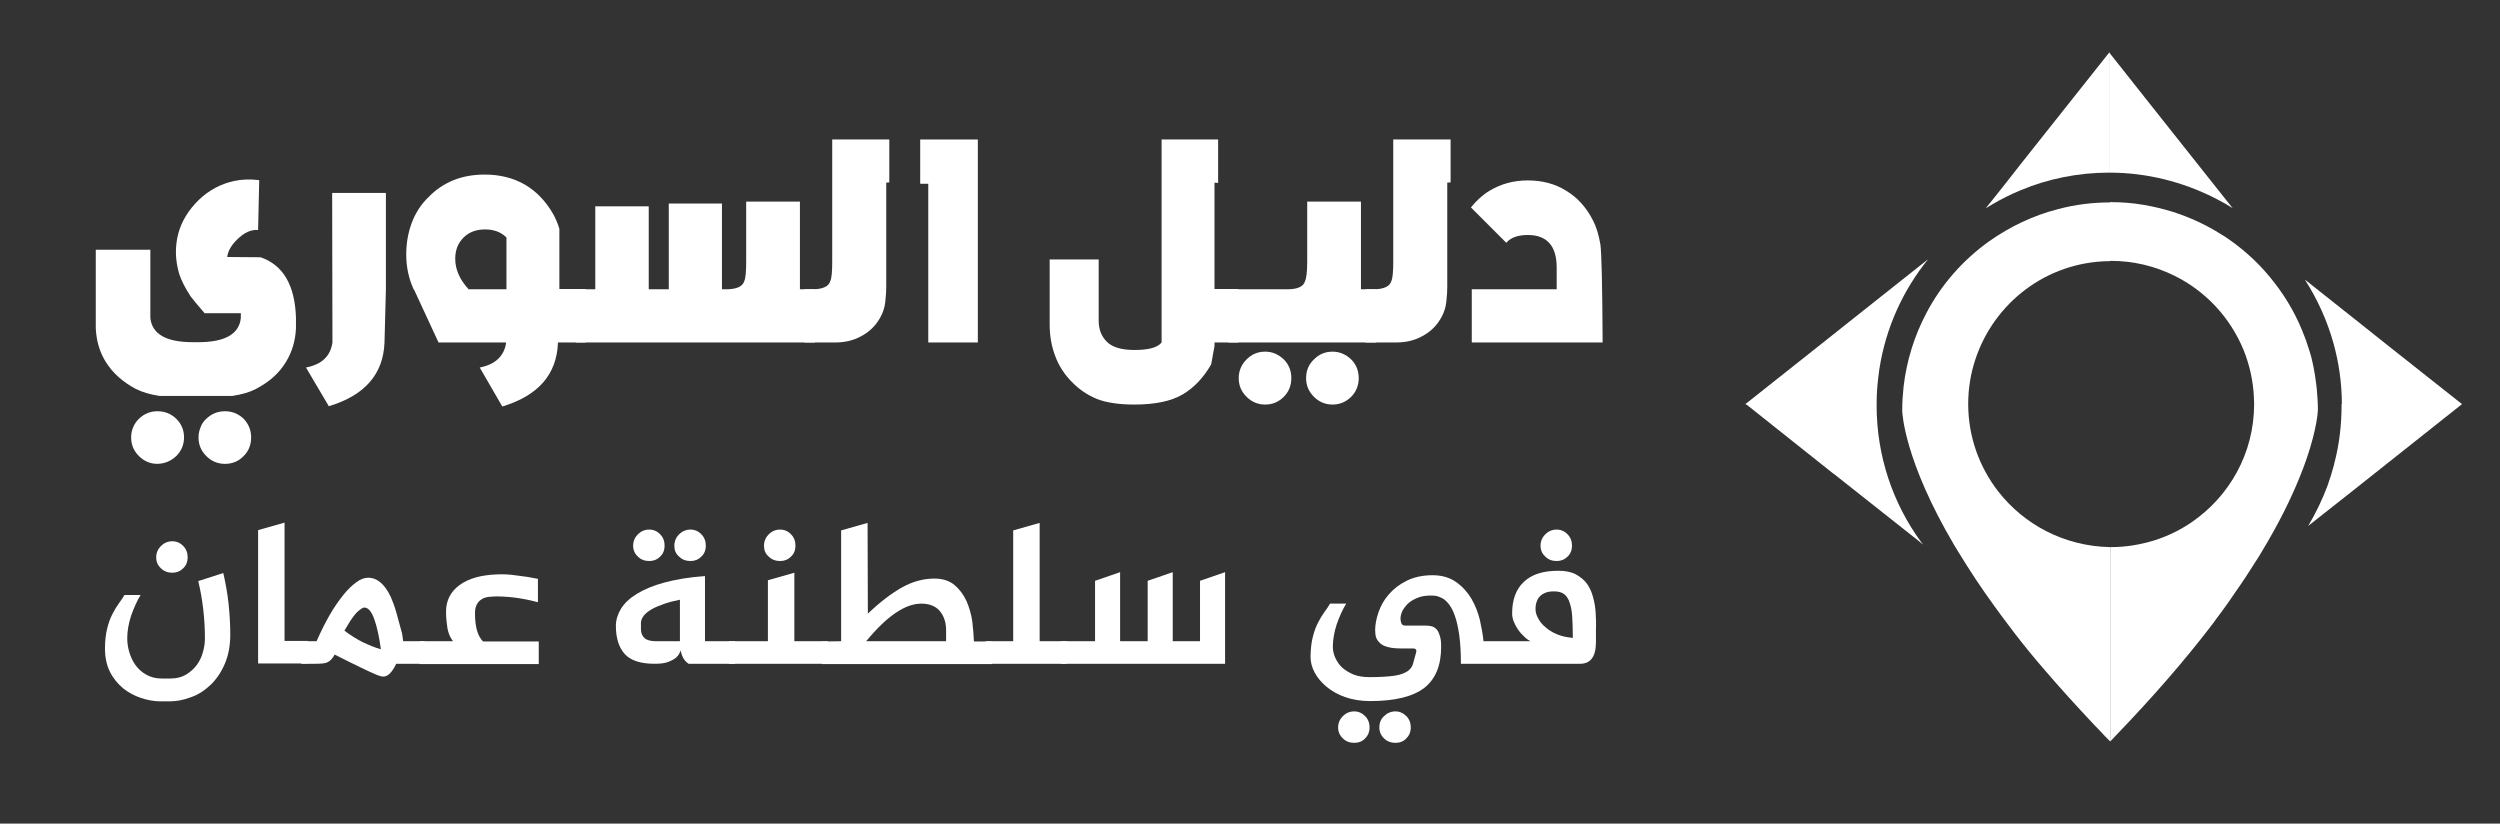
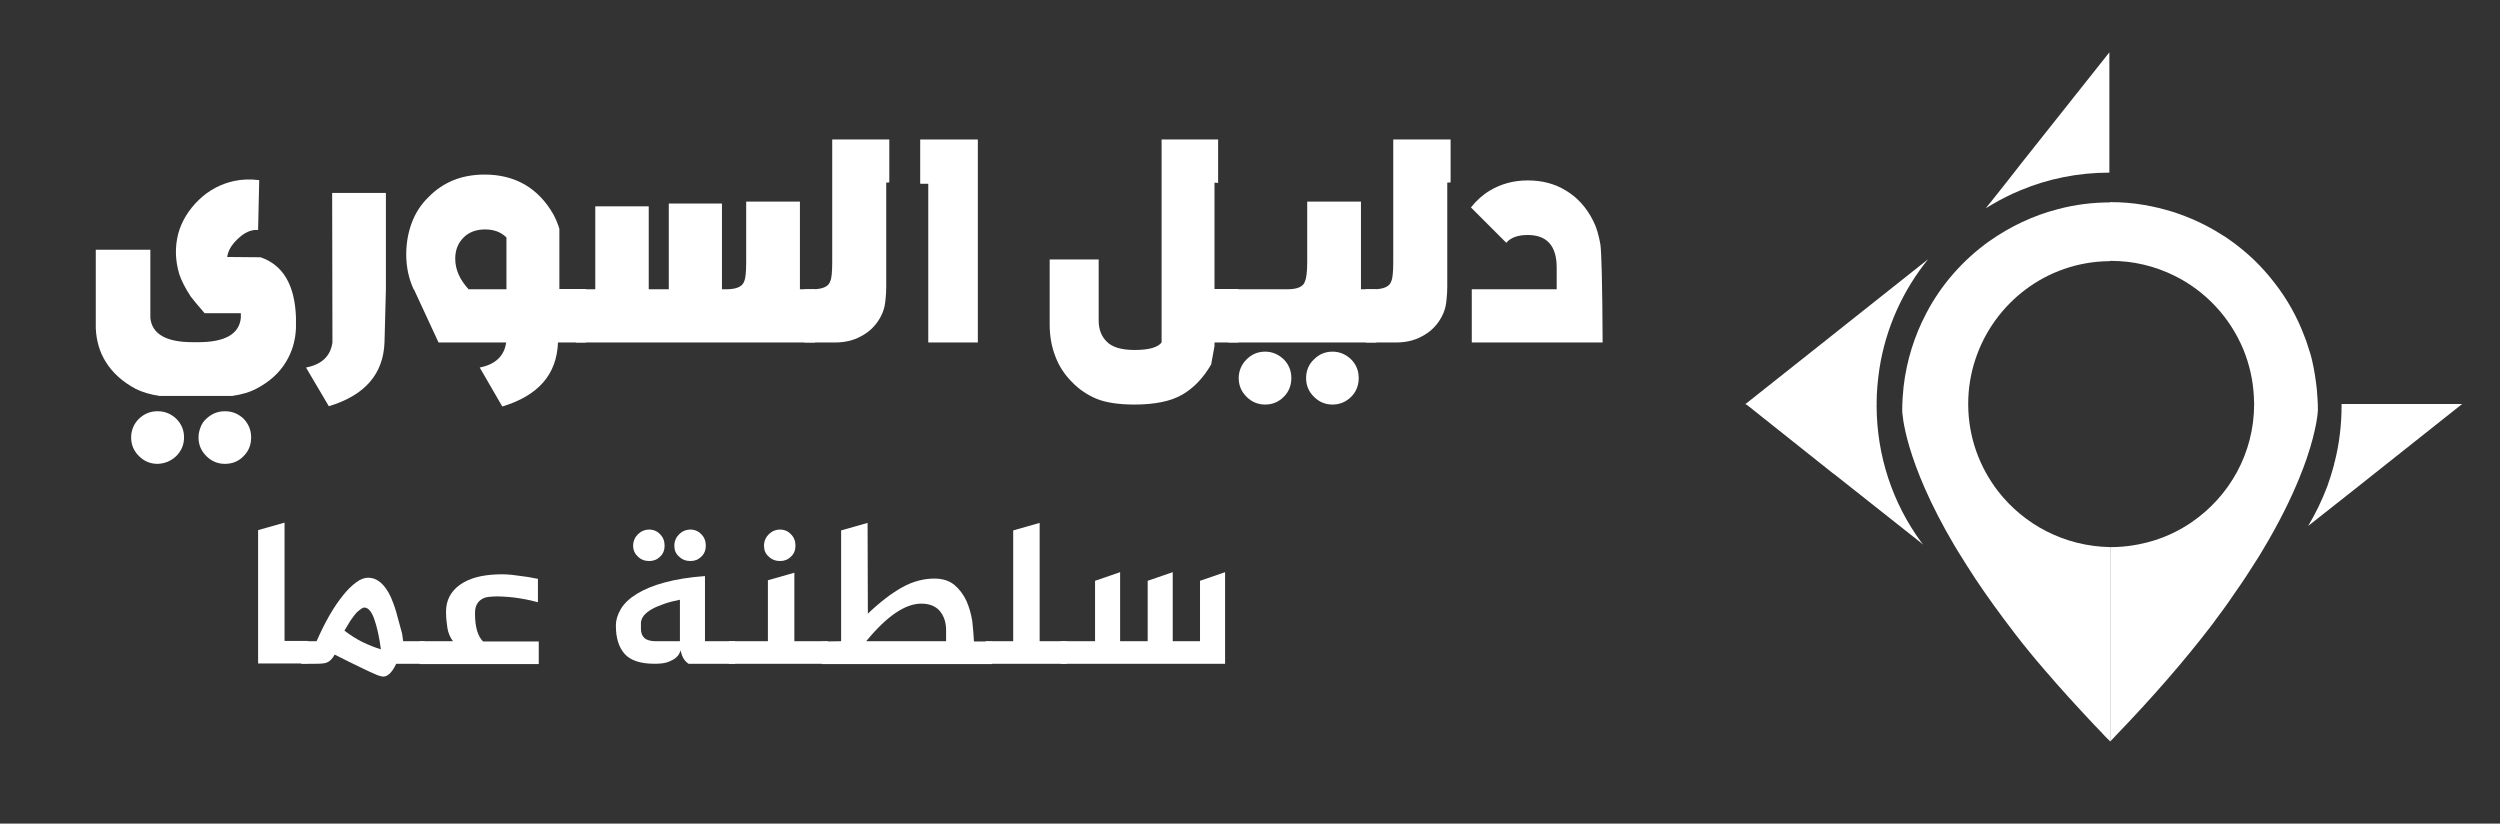
<svg xmlns="http://www.w3.org/2000/svg" version="1.1" id="Layer_1" x="0px" y="0px" viewBox="0 0 897.9 295.8" style="enable-background:new 0 0 897.9 295.8;" xml:space="preserve">
  <rect x="0" y="0" width="897.9" height="295.8" fill="#333333" stroke="none" />
  <style type="text/css">
	.st0{fill:#FFFFFF;}
</style>
  <g id="XMLID_87_">
    <g id="XMLID_10_">
      <g id="XMLID_2_">
        <path id="XMLID_3_" class="st0" d="M675,132.5c2.3-14.8,8.5-28.3,17.5-39.4L664,115.7l-7.8,6.2l-29.4,23.3H674     C674,140.8,674.4,136.6,675,132.5z" />
        <path id="XMLID_6_" class="st0" d="M658.2,169.9l0.7,0.5l30.6,24.2l1.2,1c-0.2-0.3-0.4-0.6-0.7-0.9c-10.1-13.8-16-30.8-16-49.2     c0-0.2,0-0.3,0-0.5h-47.1L658.2,169.9L658.2,169.9z" />
      </g>
      <g id="XMLID_1_">
-         <path id="XMLID_5_" class="st0" d="M884.2,145.1l-26.3-20.8l0,0l-9.8-7.8l-20.3-16.1c4.5,7,8,14.7,10.3,22.9     c1.9,6.9,3,14.2,3,21.8l0,0H884.2z" />
        <path id="XMLID_9_" class="st0" d="M838.5,166c-0.1,0.3-0.2,0.6-0.2,0.9c-0.7,2.6-1.5,5.2-2.4,7.7c-1.9,5-4.2,9.8-6.9,14.3     l16.1-12.7l39.2-31.1H841l0,0c0,0.1,0,0.3,0,0.4C841,152.6,840.2,159.4,838.5,166z" />
      </g>
      <g id="XMLID_7_">
-         <path id="XMLID_8_" class="st0" d="M791.5,61.7l-21.1-26.6l-12.9-16.3V62c13.6,0,26.3,3.3,37.7,9c2.3,1.2,4.6,2.4,6.7,3.8     L791.5,61.7z" />
        <path id="XMLID_12_" class="st0" d="M726.1,58.5l-5.8,7.4l-5,6.3l-2.1,2.6c0.7-0.4,1.3-0.8,2-1.2c3.4-2,6.9-3.8,10.6-5.3     c9.8-4.1,20.6-6.3,31.8-6.3V18.8L726.1,58.5z" />
      </g>
      <g id="XMLID_4_">
        <path id="XMLID_13_" class="st0" d="M717.6,176.4c-6.7-8.7-10.7-19.5-10.7-31.3c0-5.6,0.9-11,2.6-16.1     c6.7-20.2,25.5-34.9,47.9-35.2c0.2,0,0.3,0,0.5,0V72.7c-6.4,0-12.7,0.8-18.7,2.4c-9,2.3-17.3,6.3-24.7,11.5     c-9.4,6.7-17.3,15.6-22.7,26c-4.2,8-7,16.8-8.1,26.2c-0.3,2.8-0.5,5.7-0.5,8.6l0,0c0,0.9,0.7,18,18.8,48.6     c0.5,0.8,0.9,1.5,1.4,2.3c1.9,3.1,4,6.4,6.3,9.9c4,6,8.7,12.5,14,19.4c3.3,4.3,6.9,8.7,10.8,13.2c5.4,6.3,11.4,12.9,17.9,19.8     c1.3,1.3,2.5,2.6,3.8,4c0.6,0.6,1.1,1.1,1.7,1.7v-69.8C741.4,196.2,726.9,188.4,717.6,176.4z" />
        <path id="XMLID_19_" class="st0" d="M793.6,225.5c0.9-1.2,1.8-2.3,2.6-3.5c1.4-1.9,2.8-3.7,4.1-5.6c0.8-1.2,1.6-2.3,2.4-3.5     c2.7-3.8,5.1-7.5,7.3-11c0.8-1.2,1.6-2.5,2.3-3.7c6.3-10.4,10.6-19.3,13.6-26.7c1-2.5,1.9-4.8,2.6-6.9c3.7-10.9,4-16.9,4-17.4     l0,0c0-2.5-0.2-5.1-0.4-7.5c-0.4-3.5-0.9-6.9-1.7-10.3c-0.4-1.8-1-3.6-1.6-5.4c-0.3-1.1-0.7-2.1-1.1-3.1     c-2.6-7-6.2-13.4-10.7-19.2c-4.5-5.9-9.9-11.1-16-15.4c-1-0.7-2.1-1.5-3.2-2.1c-5.5-3.5-11.4-6.2-17.7-8.2     c-3.3-1-6.6-1.8-10.1-2.4c-4-0.7-8-1-12.2-1v21.1c0.1,0,0.3,0,0.4,0c8.1,0,15.8,1.9,22.7,5.3c11.2,5.5,20.1,15,24.9,26.7     c2.1,5.2,3.4,10.8,3.7,16.7c0,0.9,0.1,1.8,0.1,2.7c0,17.7-8.9,33.2-22.5,42.5c-4.1,2.8-8.6,5-13.4,6.5     c-4.9,1.5-10.1,2.4-15.4,2.4c-0.1,0-0.3,0-0.4,0v69.8c0.7-0.7,1.3-1.3,1.9-2C773.4,250.2,784.6,237.2,793.6,225.5z" />
      </g>
    </g>
    <g>
      <path class="st0" d="M93.6,92.4c8.1,2.8,12.3,10,12.7,21.6v2.2c0,1,0,1.6,0,1.7c-0.2,4.5-1.4,8.5-3.6,12.1c-2.4,4-6,7.2-10.8,9.7    c-2.3,1.2-5.1,2-8.5,2.5H57.3c-3.4-0.5-6.3-1.4-8.5-2.5c-4.7-2.5-8.3-5.7-10.8-9.7c-2.2-3.5-3.4-7.6-3.6-12.1v-1.7V89.7H54v24.5    c0.6,5.8,5.7,8.7,15.2,8.7h2c9.6,0,14.7-2.9,15.3-8.7c0-0.1,0-0.2,0-0.3c0-0.1,0-0.6,0-1.4h-13c-2.5-2.9-4.2-4.9-5-6    c-1.9-2.9-3.3-5.6-4.1-8c-1.5-5-1.6-9.8-0.4-14.5c1.2-4.5,3.7-8.6,7.4-12.2S79.5,66,84.1,65c2.8-0.6,5.8-0.7,9-0.3l-0.4,17.9    c-2.5-0.2-5,0.9-7.5,3.4c-2.1,2-3.3,4.1-3.6,6.3L93.6,92.4L93.6,92.4z M63.3,163.8c1.8-1.8,2.8-4,2.8-6.7c0-2.6-0.9-4.8-2.8-6.7    c-1.9-1.8-4.1-2.7-6.7-2.7c-2.6,0-4.8,0.9-6.7,2.7c-1.8,1.8-2.8,4.1-2.8,6.7c0,2.6,0.9,4.8,2.8,6.7c1.8,1.8,4,2.8,6.7,2.8    C59.2,166.5,61.4,165.6,63.3,163.8z M72.1,153.3c-0.5,1.2-0.8,2.4-0.8,3.8c0,2.6,0.9,4.8,2.8,6.7c1.8,1.8,4,2.8,6.7,2.8    c2.6,0,4.9-0.9,6.7-2.8c1.8-1.8,2.7-4,2.7-6.7c0-2.6-0.9-4.8-2.7-6.7c-1.9-1.8-4.1-2.7-6.7-2.7s-4.8,0.9-6.7,2.7    C73.2,151.2,72.5,152.2,72.1,153.3z" />
      <path class="st0" d="M109.9,132c5.7-1.1,8.8-4.1,9.5-9l-0.1-53.7h19.3v34.5l-0.5,19.1c-0.4,11.5-7.1,19.1-20,23L109.9,132z" />
      <path class="st0" d="M172.3,132c5.6-1.1,8.8-4.1,9.5-9h-24.3l-8.8-19h-0.1c-1.8-3.9-2.7-8.1-2.7-12.6c0-4.1,0.7-7.9,2-11.4    s3.3-6.6,6-9.2c2.6-2.7,5.6-4.7,9-6.1c3.3-1.3,7-2,11.2-2c5.4,0,10.2,1.2,14.4,3.6c4.1,2.4,7.6,6,10.3,10.8    c0.9,1.7,1.6,3.4,2.1,5.1v21.6h9.5V123h-10c-0.4,11.5-7.1,19.1-20,23L172.3,132z M181.9,85.3l-0.2-0.2c-1.9-1.8-4.4-2.7-7.5-2.7    c-3.2,0-5.8,1-7.7,2.9c-2,2-3,4.5-3,7.6c0,3.9,1.6,7.5,4.8,11h13.6L181.9,85.3L181.9,85.3z" />
      <path class="st0" d="M206.8,123v-19.1h7V74.1H233v29.8h7.2V73.1h19.1v30.8h1.5c3.8,0,5.9-1,6.5-2.9c0.5-1.1,0.7-3.4,0.7-7V72.4    h19.3v31.5h5.4V123H206.8z" />
      <path class="st0" d="M318.3,65.6v37.3c0,1.8-0.1,3.1-0.2,4c-0.1,1.2-0.2,2.2-0.4,3.1c-0.2,0.9-0.5,1.8-0.8,2.5    c-0.4,0.9-0.8,1.7-1.2,2.3c-1.6,2.6-3.8,4.6-6.5,6c-2.7,1.5-5.8,2.2-9.3,2.2H289v-19.1h2.7c3.8,0,5.9-1,6.5-2.9    c0.5-1.1,0.7-3.4,0.7-7V50.1h20.5v15.4L318.3,65.6L318.3,65.6z" />
      <path class="st0" d="M333.4,123V66h-2.9V50.1h20.7V123H333.4z" />
      <path class="st0" d="M436.2,65.6v38.2h8.6V123h-8.6v1.3l-1.2,6.6c-2.8,4.8-6.2,8.4-10.3,10.8c-4.1,2.4-9.9,3.6-17.3,3.6    c-5.6,0-10.1-0.7-13.4-2c-3.4-1.4-6.4-3.4-9-6.1c-2.7-2.7-4.7-5.8-6-9.3c-1.3-3.4-2-7.2-2-11.4V93.2h17.6v22c0,3.1,1,5.7,3,7.6    c1.9,1.9,5.2,2.9,9.9,2.9c5.1,0,8.3-0.9,9.7-2.7V50.1h20.3v15.6L436.2,65.6L436.2,65.6z" />
      <path class="st0" d="M441.2,123v-19.1h21.1c3.8,0,5.9-1,6.4-2.9c0.5-1.1,0.8-3.4,0.8-7V72.4h19.3v31.5h5.5V123H441.2z     M461.1,142.5c1.8-1.8,2.7-4.1,2.7-6.7c0-2.6-0.9-4.9-2.7-6.7c-1.9-1.8-4.1-2.8-6.7-2.8s-4.8,0.9-6.7,2.8    c-1.8,1.8-2.8,4.1-2.8,6.7c0,2.6,0.9,4.8,2.8,6.7c1.8,1.8,4,2.8,6.7,2.8C457,145.3,459.2,144.4,461.1,142.5z M485.3,142.5    c1.8-1.8,2.7-4.1,2.7-6.7c0-2.6-0.9-4.9-2.7-6.7c-1.9-1.8-4.1-2.8-6.7-2.8s-4.8,0.9-6.7,2.8c-1.9,1.8-2.8,4.1-2.8,6.7    c0,2.6,0.9,4.8,2.8,6.7c1.8,1.8,4,2.8,6.7,2.8C481.1,145.3,483.4,144.4,485.3,142.5z" />
      <path class="st0" d="M519.8,65.6v37.3c0,1.8-0.1,3.1-0.2,4c-0.1,1.2-0.2,2.2-0.4,3.1s-0.5,1.8-0.8,2.5c-0.4,0.9-0.8,1.7-1.2,2.3    c-1.6,2.6-3.8,4.6-6.5,6c-2.7,1.5-5.8,2.2-9.3,2.2h-10.9v-19.1h2.7c3.8,0,5.9-1,6.5-2.9c0.5-1.1,0.7-3.4,0.7-7V50.1H521v15.4    L519.8,65.6L519.8,65.6z" />
      <path class="st0" d="M559.1,103.9v-7.8c0-7.8-3.5-11.7-10.4-11.7c-3.5,0-6.1,0.9-7.7,2.8l-12.7-12.7c2-2.5,4.2-4.5,6.7-6    c4-2.4,8.5-3.7,13.7-3.7s9.8,1.2,13.8,3.7c4,2.4,7.3,6,9.7,10.8c1.2,2.3,2,5.1,2.6,8.5c0.4,2.8,0.7,14.6,0.8,35.2h-47v-19.1    L559.1,103.9L559.1,103.9z" />
    </g>
    <g>
-       <path class="st0" d="M57.7,251.9c-2.3,0-4.6-0.4-7-1.2s-4.5-1.9-6.5-3.5c-1.9-1.6-3.5-3.5-4.7-5.9s-1.8-5.2-1.8-8.4    c0-2.8,0.3-5.2,0.8-7.2s1.1-3.7,1.9-5.2c0.7-1.4,1.5-2.7,2.3-3.8s1.5-2.1,2-3h5.8c-1.3,2.1-2.4,4.6-3.4,7.4    c-0.9,2.8-1.4,5.5-1.4,8.1c0,1.5,0.2,3.2,0.7,4.9s1.2,3.3,2.2,4.7s2.3,2.6,3.9,3.5s3.4,1.4,5.6,1.4h3.1c2.2,0,4.1-0.5,5.6-1.4    s2.9-2.1,3.9-3.5s1.8-3,2.2-4.7c0.5-1.7,0.7-3.3,0.7-4.9c0-3.3-0.2-6.8-0.6-10.3s-1-6.9-1.8-10.2l9-2.9c0.8,3.6,1.5,7.3,1.9,11.1    s0.6,7.5,0.6,11.1c0,4-0.7,7.5-2,10.5s-3,5.5-5.1,7.5s-4.4,3.5-7,4.4c-2.6,1-5.2,1.5-7.8,1.5L57.7,251.9L57.7,251.9z M56.1,200.2    c0-1.6,0.6-3,1.7-4.1c1.1-1.1,2.5-1.7,4.1-1.7c1.5,0,2.9,0.6,3.9,1.7c1.1,1.1,1.6,2.5,1.6,4.1c0,1.5-0.5,2.9-1.6,3.9    c-1.1,1.1-2.4,1.6-3.9,1.6c-1.6,0-3-0.5-4.1-1.6C56.6,203,56.1,201.7,56.1,200.2z" />
      <path class="st0" d="M92.7,190.4l9.5-2.7v42.5h8.4v8.1H92.7V190.4z" />
      <path class="st0" d="M137.7,243c-0.6,0-1.3-0.2-2.1-0.5c-1.5-0.6-3.5-1.5-6.1-2.8c-2.6-1.2-5.7-2.8-9.3-4.6    c-0.8,1.5-1.8,2.5-2.9,2.9c-0.8,0.3-2.2,0.4-4.2,0.4h-4.9v-8.1h5.5c1.5-3.4,3.1-6.6,4.7-9.4c1.6-2.8,3.3-5.2,4.9-7.2    s3.2-3.5,4.7-4.6c1.5-1.1,2.9-1.6,4.2-1.6c3.3,0,6,2.3,8.2,7c0.6,1.4,1.3,3.2,1.9,5.3c0.6,2.1,1.3,4.7,2.1,7.7    c0.2,1.1,0.3,2,0.4,2.8h7.7v8.1h-10.2C140.9,241.4,139.3,243,137.7,243z M136.8,233.2c-0.6-4.5-1.4-8.1-2.4-10.9    c-1-2.8-2.2-4.1-3.6-4.1c-0.5,0-1.4,0.6-2.6,1.7c-0.7,0.7-1.5,1.8-2.4,3.1c-0.8,1.3-1.5,2.5-2.1,3.5c2.1,1.6,4.3,3,6.5,4.1    C132.5,231.7,134.7,232.6,136.8,233.2z" />
      <path class="st0" d="M150.7,230.3h12c-1-1.3-1.7-2.9-2-4.7c-0.3-1.9-0.5-3.8-0.5-5.9c0-4,1.6-7.2,4.9-9.6    c3.3-2.4,7.8-3.6,13.5-3.8c2.1-0.1,4.5,0,7.1,0.4c2.6,0.3,5.2,0.7,7.5,1.2v8.4c-0.7-0.2-1.7-0.4-2.8-0.7c-1.1-0.2-2.3-0.5-3.7-0.7    c-1.3-0.2-2.7-0.4-4.1-0.5c-1.4-0.1-2.8-0.2-4.1-0.2c-1.1,0-2.1,0.1-3.1,0.2c-0.9,0.1-1.8,0.4-2.5,0.9c-0.7,0.4-1.3,1.1-1.7,1.9    c-0.4,0.8-0.6,1.8-0.6,3.1c0,2.7,0.3,4.8,0.8,6.4c0.5,1.6,1.2,2.8,2.1,3.7h20v8.1h-42.8L150.7,230.3L150.7,230.3z" />
      <path class="st0" d="M221.2,224.8c0-2.1,0.6-4.1,1.8-6.1s3.1-3.8,5.7-5.4c2.6-1.6,5.9-3,10-4.1s8.9-1.9,14.5-2.3v23.4H264v8.1    h-16.7c-0.5-0.3-1-0.8-1.4-1.3s-0.7-1.1-0.9-1.6c-0.2-0.6-0.4-1.2-0.6-1.9c-0.2,0.9-0.7,1.8-1.5,2.5c-0.6,0.6-1.6,1.1-2.8,1.6    s-2.9,0.7-5,0.7c-5.1,0-8.7-1.2-10.8-3.6C222.2,232.4,221.2,229,221.2,224.8z M227.4,196c0-1.6,0.6-3,1.7-4.1    c1.1-1.1,2.5-1.7,4.1-1.7c1.5,0,2.9,0.6,3.9,1.7c1.1,1.1,1.6,2.5,1.6,4.1c0,1.5-0.5,2.9-1.6,3.9c-1.1,1.1-2.4,1.6-3.9,1.6    c-1.6,0-3-0.5-4.1-1.6C228,198.9,227.4,197.6,227.4,196z M230.2,223.5v2.4c0,1.4,0.4,2.5,1.3,3.3c0.8,0.7,2.2,1.1,4.1,1.1h8.6    v-14.9c-2.1,0.4-4,0.9-5.7,1.5s-3.2,1.2-4.4,1.9s-2.1,1.4-2.8,2.2C230.6,221.9,230.3,222.7,230.2,223.5z M242.2,196    c0-1.6,0.6-3,1.7-4.1c1.1-1.1,2.5-1.7,4.1-1.7c1.5,0,2.9,0.6,3.9,1.7c1.1,1.1,1.6,2.5,1.6,4.1c0,1.5-0.5,2.9-1.6,3.9    c-1.1,1.1-2.4,1.6-3.9,1.6c-1.6,0-3-0.5-4.1-1.6C242.7,198.9,242.2,197.6,242.2,196z" />
      <path class="st0" d="M261.8,230.3h14v-21.9l9.5-2.7v24.6h12v8.1h-35.6v-8.1H261.8z M274.4,196c0-1.6,0.6-3,1.7-4.1    s2.5-1.7,4.1-1.7c1.5,0,2.9,0.6,3.9,1.7c1.1,1.1,1.6,2.5,1.6,4.1c0,1.5-0.5,2.9-1.6,3.9c-1.1,1.1-2.4,1.6-3.9,1.6    c-1.6,0-3-0.5-4.1-1.6C274.9,198.9,274.4,197.6,274.4,196z" />
      <path class="st0" d="M302.1,230.3v-39.8l9.5-2.7l0.1,32.6c4.4-4.2,8.6-7.4,12.4-9.5s7.7-3.1,11.5-3.1c3,0,5.4,0.8,7.2,2.3    c1.8,1.5,3.2,3.4,4.3,5.7c1,2.3,1.7,4.7,2.1,7.3c0.3,2.6,0.5,5,0.6,7.3h6.5v8.1h-61.1v-8.1L302.1,230.3L302.1,230.3z M339.8,230.3    v-4c0-2.8-0.8-5.1-2.3-6.9c-1.5-1.7-3.7-2.6-6.6-2.6c-5.8,0-12.4,4.5-19.8,13.5H339.8z" />
      <path class="st0" d="M383.2,230.3v8.1H354v-8.1h9.9v-39.8l9.5-2.7v42.5H383.2z" />
      <path class="st0" d="M381,230.3h12.3v-21.7l9-3.1v24.8h9.9v-21.7l9-3.1v24.8h9.8v-21.7l9-3.1v32.9h-59V230.3z" />
-       <path class="st0" d="M573.2,230.6c0,5.2-1.9,7.8-5.7,7.8h-42.8c0-4.1-0.2-7.5-0.6-10.3c-0.4-2.8-0.9-5.1-1.6-7    c-0.6-1.8-1.4-3.2-2.2-4.2s-1.6-1.7-2.4-2.1c-0.8-0.4-1.6-0.7-2.3-0.8s-1.3-0.1-1.8-0.1c-1.6,0-3.1,0.2-4.4,0.7s-2.4,1.1-3.4,1.9    c-0.9,0.8-1.6,1.7-2.2,2.7c-0.5,1-0.8,2-0.8,3c0,0.5,0.1,1,0.3,1.6c0.2,0.6,0.7,0.9,1.5,0.9h7.5c0.7,0,1.4,0.1,2.1,0.3    c0.6,0.2,1.2,0.6,1.7,1.2s0.8,1.4,1.1,2.4s0.4,2.2,0.4,3.7c0,6.7-2,11.6-6.1,14.8c-4.1,3.1-10.5,4.7-19.4,4.7    c-3.3,0-6.3-0.5-8.9-1.4s-4.9-2.2-6.7-3.7c-1.8-1.5-3.3-3.2-4.3-5.1c-1-1.9-1.5-3.7-1.5-5.6c0-2.8,0.3-5.2,0.8-7.2    s1.1-3.7,1.9-5.2c0.7-1.4,1.5-2.7,2.3-3.8s1.5-2.1,2-3h5.8c-1.3,2.1-2.4,4.6-3.4,7.4c-0.9,2.8-1.4,5.5-1.4,8.1    c0,1.3,0.3,2.7,0.9,4s1.4,2.5,2.5,3.5s2.5,1.8,4.1,2.5c1.6,0.6,3.5,0.9,5.6,0.9c3.9,0,6.9-0.2,9-0.5s3.6-0.9,4.7-1.6    c1-0.7,1.7-1.6,2-2.7c0.3-1.1,0.7-2.5,1.1-4c0-0.1,0.1-0.3,0.1-0.6c0-0.6-0.4-0.9-1.2-0.9h-3.8c-1.9,0-3.5-0.1-4.8-0.4    c-1.3-0.3-2.3-0.7-3-1.3s-1.3-1.3-1.6-2.1c-0.3-0.8-0.4-1.8-0.4-2.8c0-1.9,0.4-4.1,1.2-6.4c0.8-2.3,2-4.5,3.7-6.4    c1.7-2,3.8-3.6,6.4-4.9c2.6-1.3,5.7-2,9.3-2c3.3,0,6.1,0.8,8.4,2.4c2.3,1.6,4.1,3.6,5.5,5.9c1.4,2.4,2.4,4.9,3.1,7.7    c0.6,2.8,1.1,5.3,1.3,7.7h16.9c-0.8-0.4-1.7-1-2.4-1.8c-0.8-0.7-1.5-1.5-2.1-2.4s-1.1-1.8-1.5-2.8s-0.6-2-0.6-3    c0-4.9,1.4-8.7,4.2-11.3c2.8-2.7,6.9-4,12.4-4c2.5,0,4.6,0.4,6.3,1.3c1.6,0.9,3,2,4,3.4s1.7,3,2.2,4.9c0.5,1.8,0.8,3.7,0.9,5.6    c0.1,1.9,0.2,3.8,0.1,5.6C573.2,227.6,573.2,229.2,573.2,230.6z M480.6,261.3c0,1.5,0.6,2.9,1.7,3.9c1.1,1.1,2.5,1.6,4.1,1.6    c1.5,0,2.9-0.5,3.9-1.6c1.1-1.1,1.6-2.4,1.6-3.9c0-1.6-0.5-3-1.6-4.1s-2.4-1.7-3.9-1.7c-1.6,0-3,0.6-4.1,1.7    S480.6,259.7,480.6,261.3z M495.4,261.3c0,1.5,0.6,2.9,1.7,3.9c1.1,1.1,2.5,1.6,4.1,1.6c1.5,0,2.9-0.5,3.9-1.6    c1.1-1.1,1.6-2.4,1.6-3.9c0-1.6-0.5-3-1.6-4.1s-2.4-1.7-3.9-1.7c-1.6,0-3,0.6-4.1,1.7C495.9,258.3,495.4,259.7,495.4,261.3z     M564.9,229.1c0-2.7-0.1-5.2-0.2-7.2c-0.1-2.1-0.4-3.8-0.9-5.3c-0.4-1.4-1.1-2.5-2-3.2s-2.1-1-3.7-1c-1.4,0-2.6,0.2-3.5,0.7    c-0.9,0.4-1.5,1-2,1.6c-0.4,0.6-0.7,1.3-0.9,2.1s-0.2,1.4-0.2,2c0,1,0.3,2.1,0.9,3.2c0.6,1.2,1.5,2.3,2.6,3.2    c1.1,1,2.5,1.9,4.2,2.6C560.8,228.5,562.7,228.9,564.9,229.1z M553.3,196c0-1.6,0.6-3,1.7-4.1c1.1-1.1,2.5-1.7,4.1-1.7    c1.5,0,2.9,0.6,3.9,1.7c1.1,1.1,1.6,2.5,1.6,4.1c0,1.5-0.5,2.9-1.6,3.9c-1.1,1.1-2.4,1.6-3.9,1.6c-1.6,0-3-0.5-4.1-1.6    C553.9,198.9,553.3,197.6,553.3,196z" />
    </g>
  </g>
</svg>